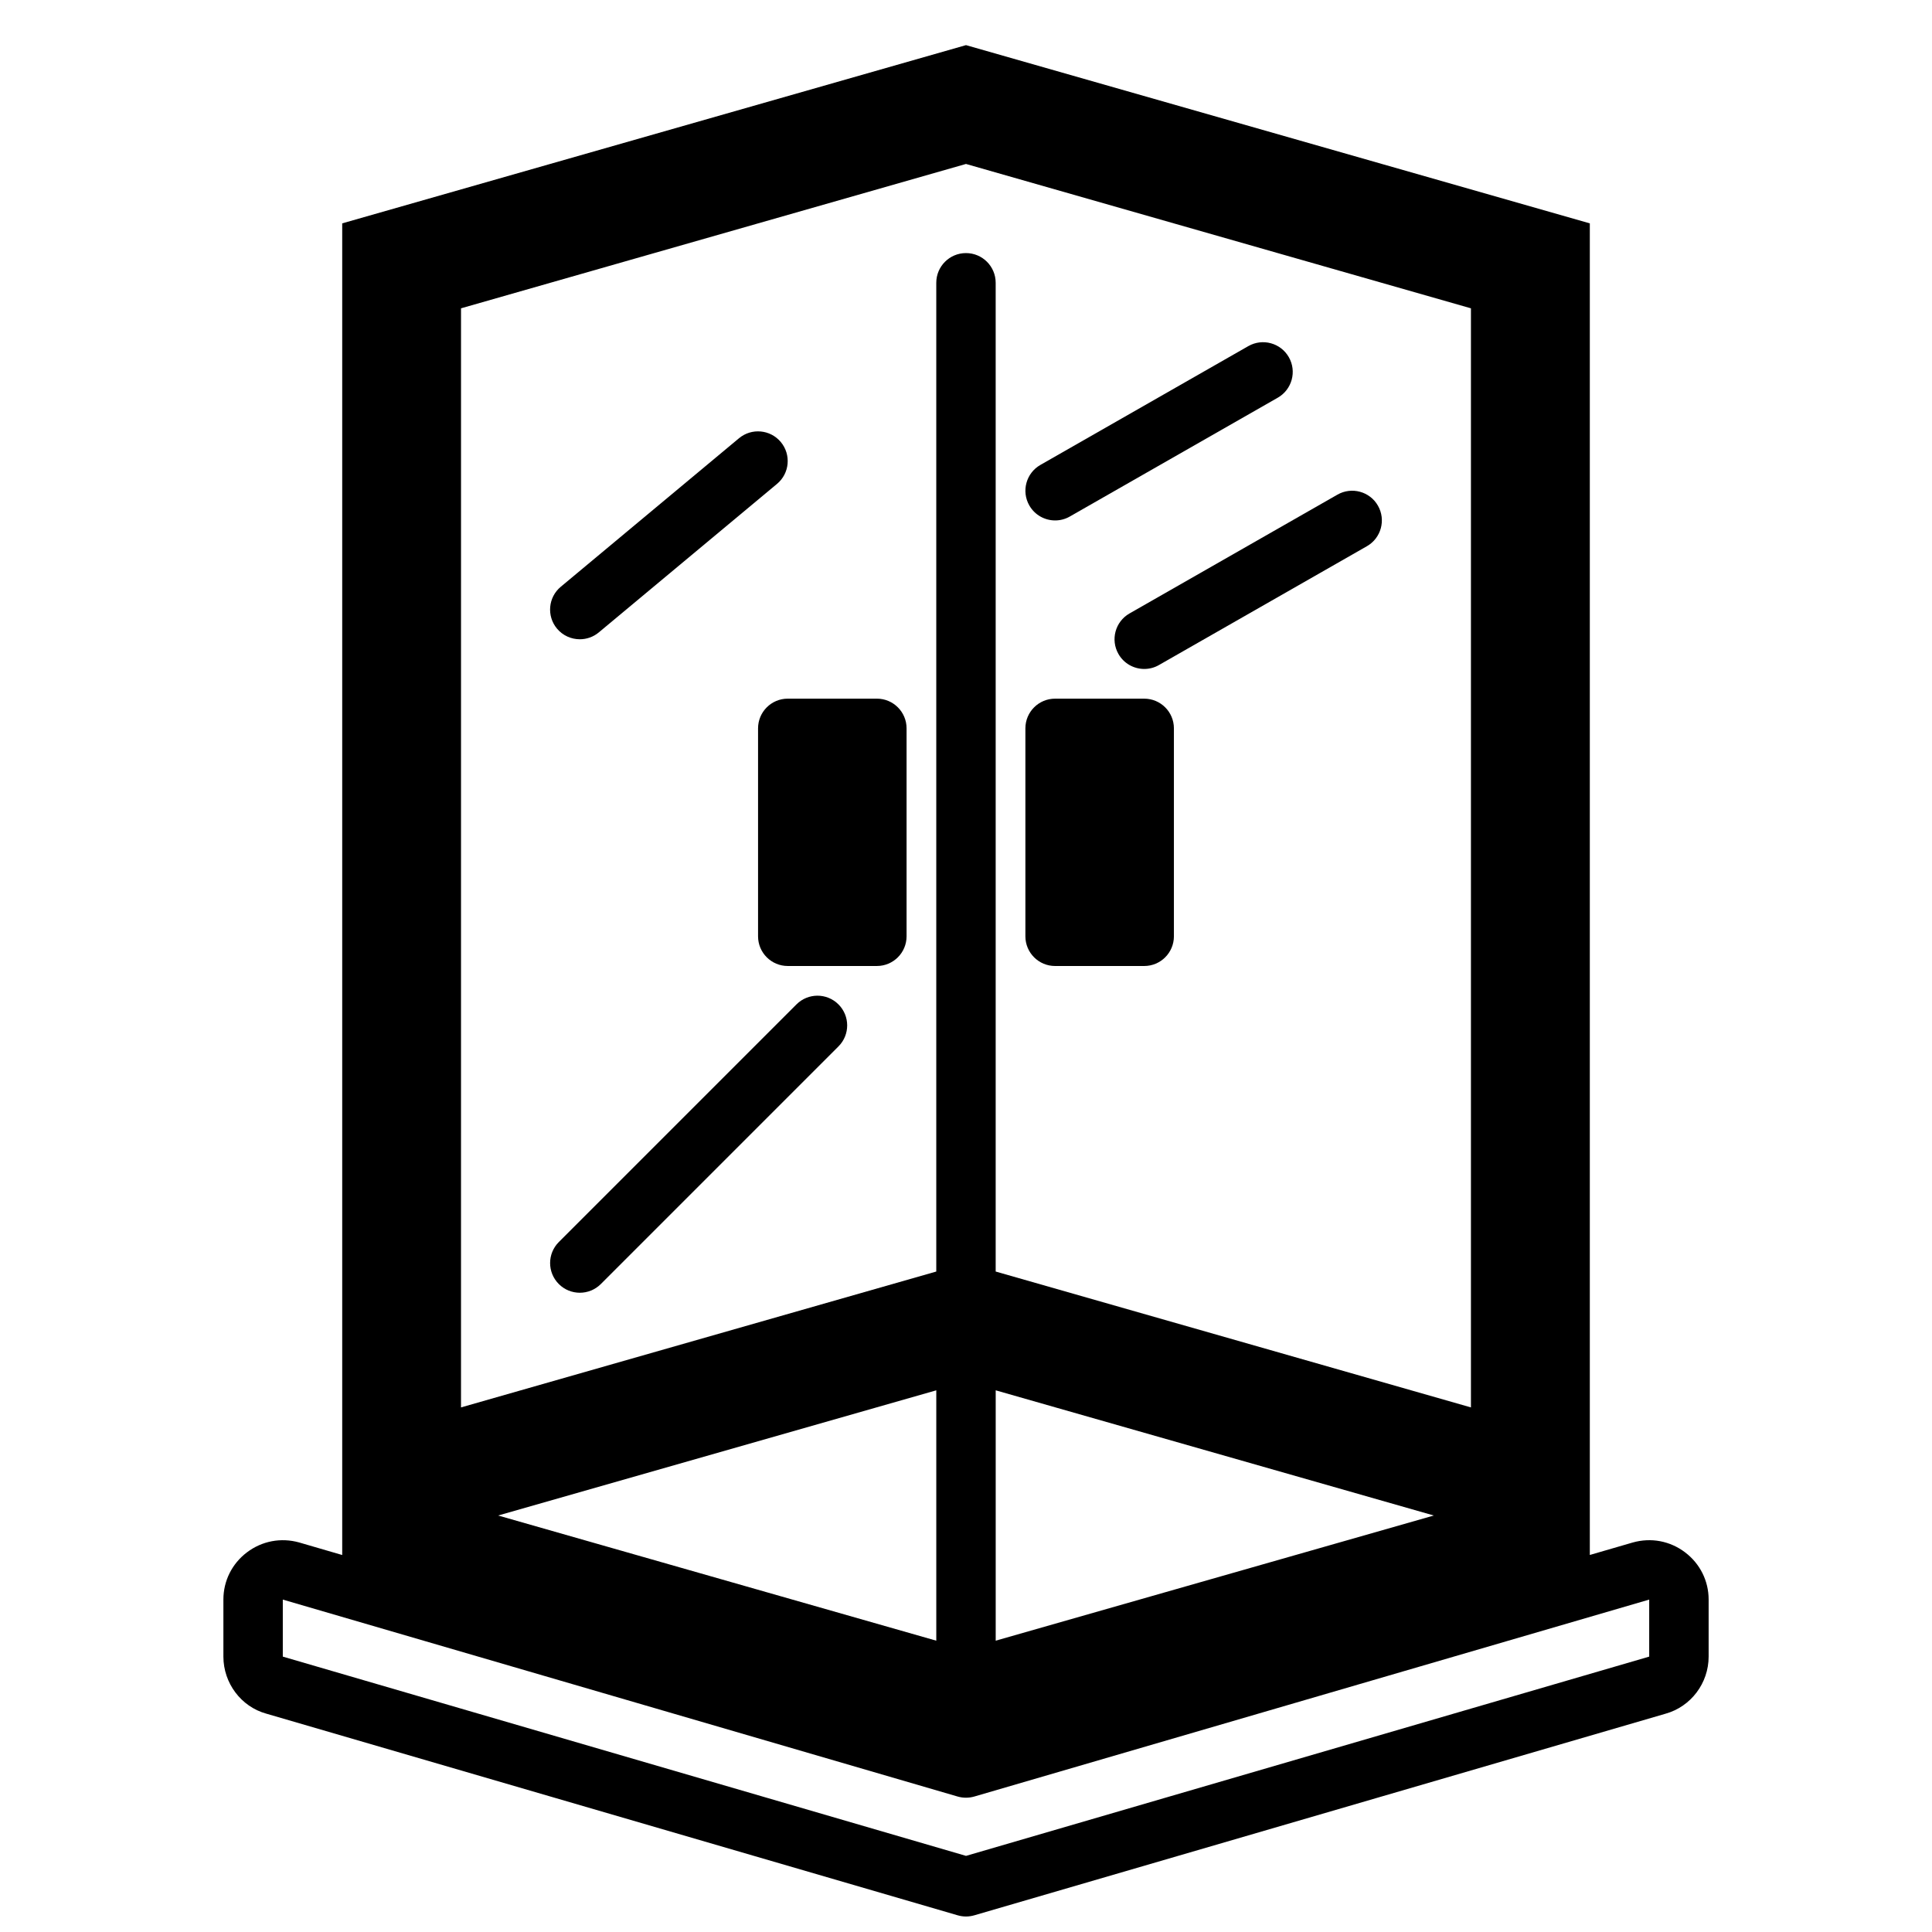
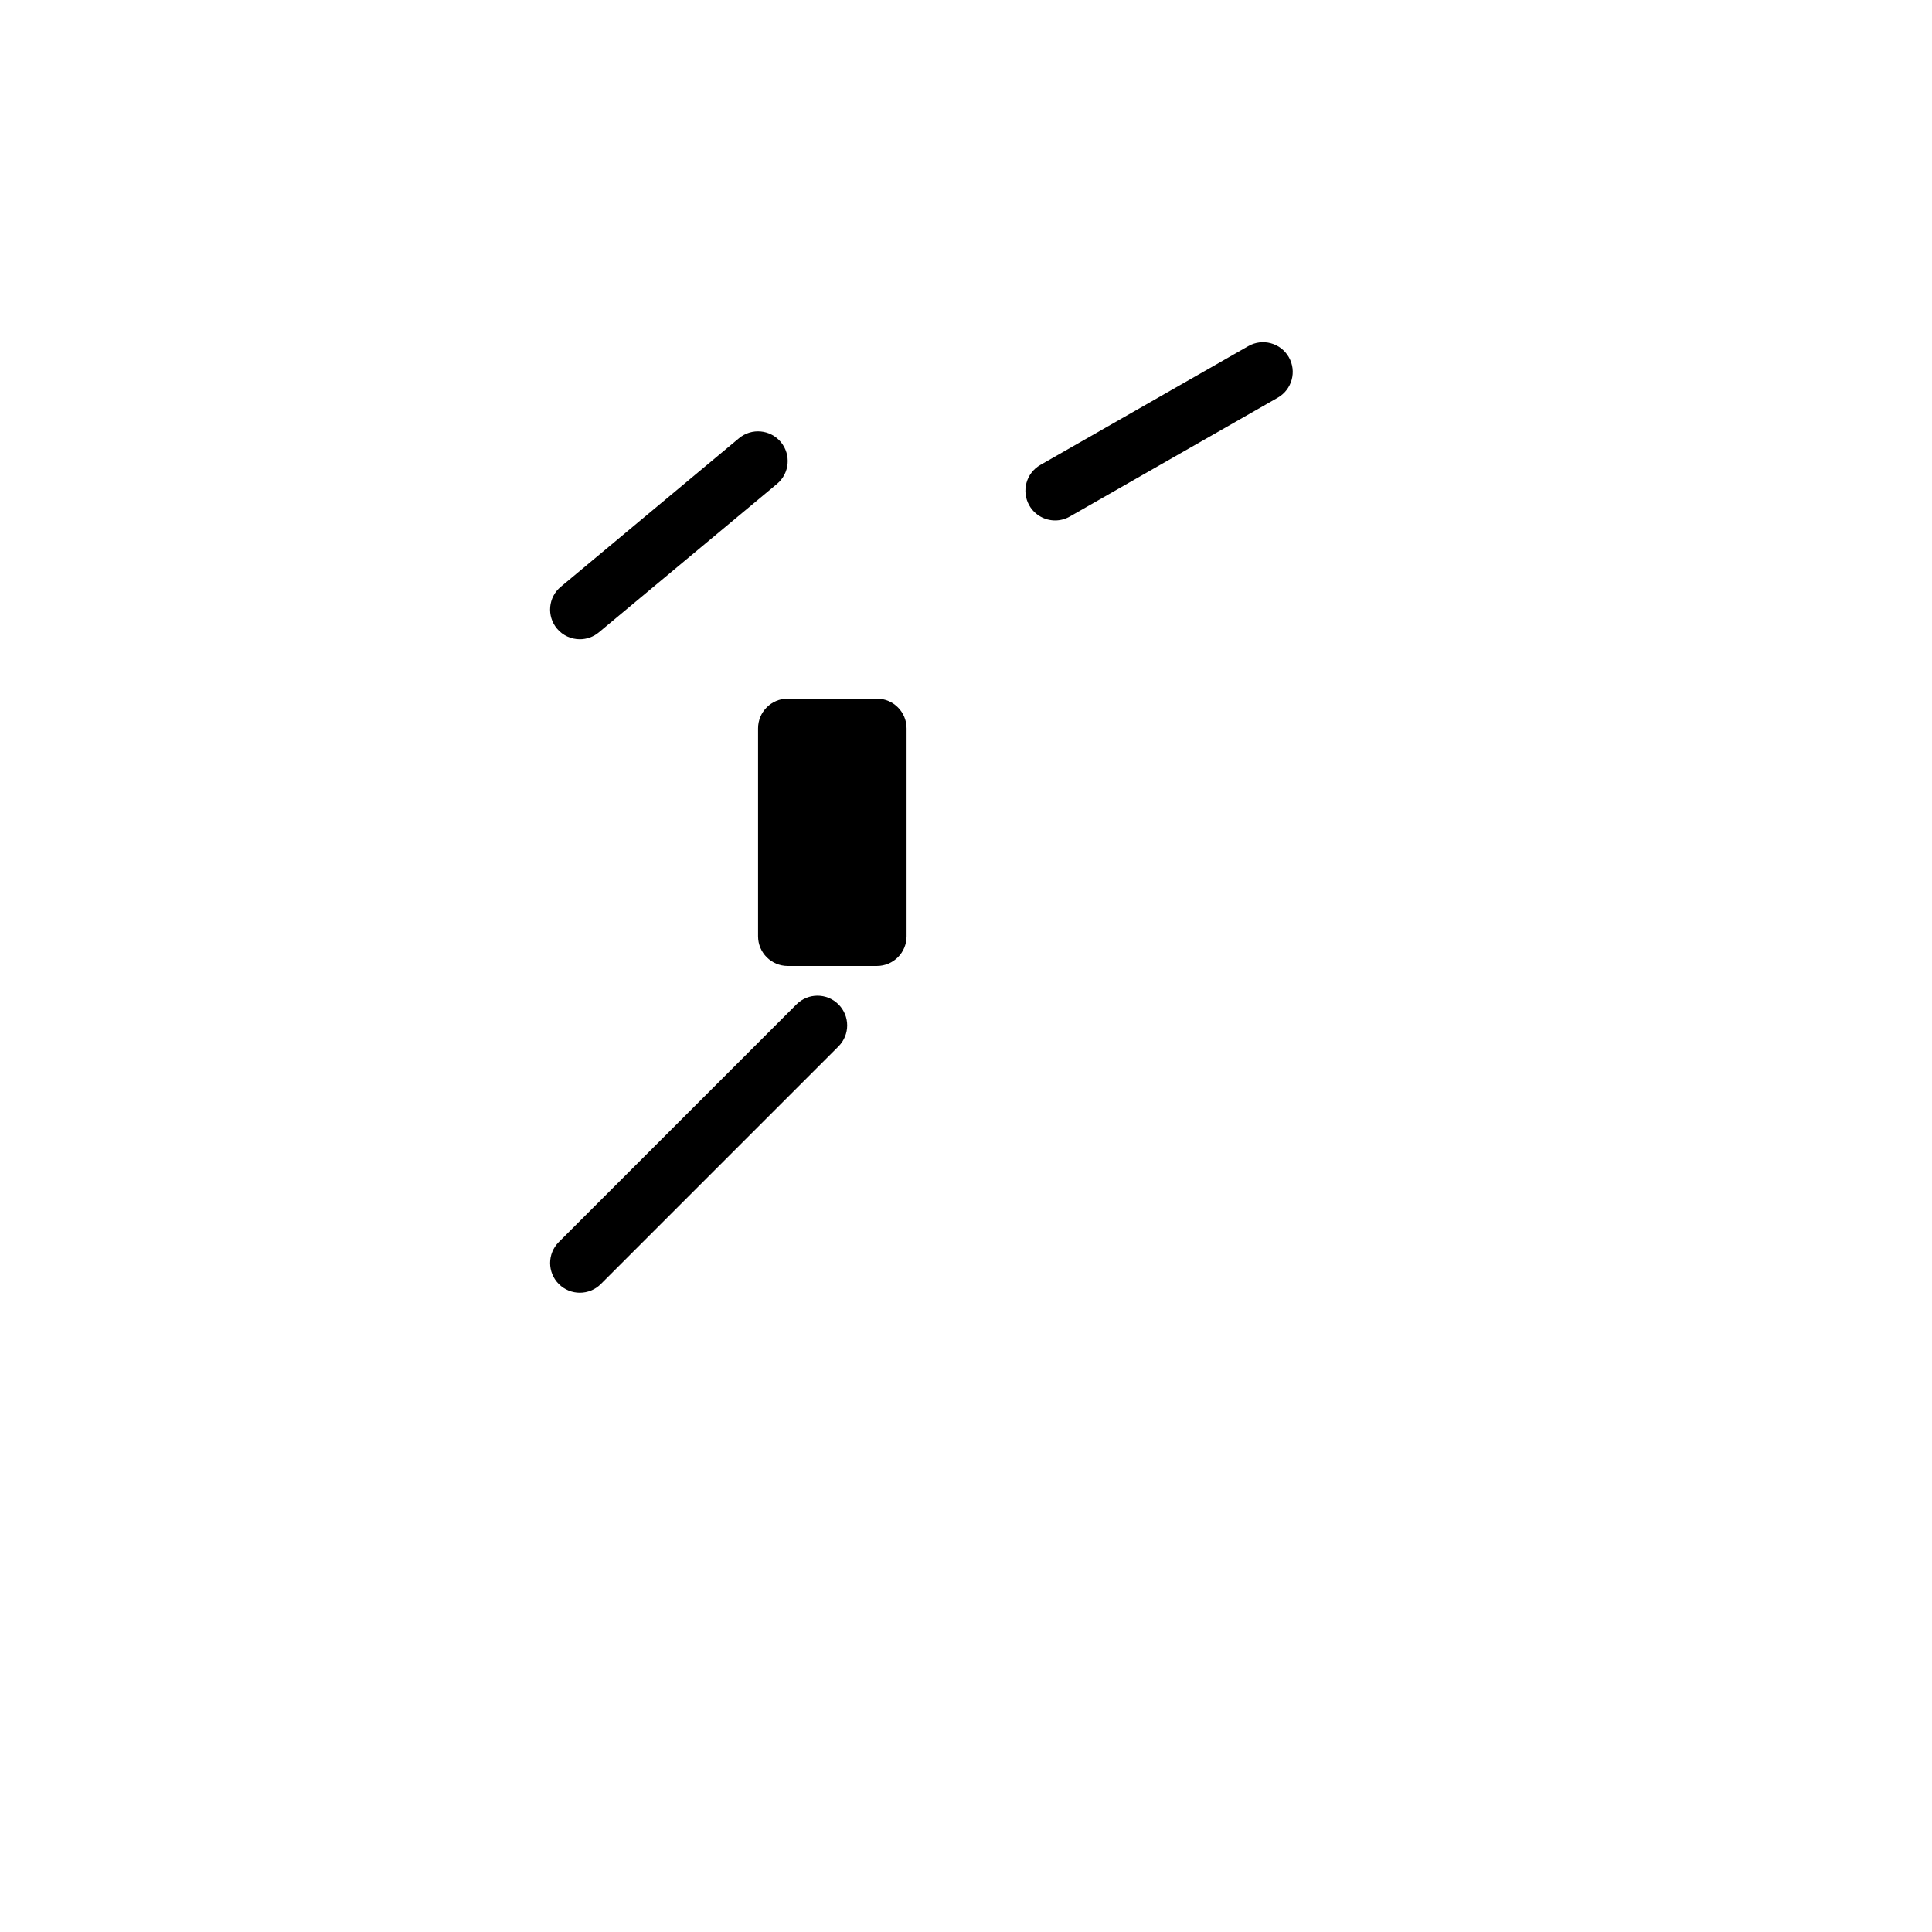
<svg xmlns="http://www.w3.org/2000/svg" width="800px" height="800px" version="1.1" viewBox="144 144 512 512">
  <defs>
    <clipPath id="a">
-       <path d="m203 155h394v496.9h-394z" />
-     </clipPath>
+       </clipPath>
  </defs>
  <g clip-path="url(#a)">
    <path d="m400 155.96-165.31 47.234v352.9l-11.414-3.328c-4.809-1.34-9.855-0.395-13.84 2.629-3.961 3.004-6.234 7.562-6.234 12.508v15.113c0 7.039 4.699 13.266 11.336 15.113l183.26 53.449c0.723 0.207 1.461 0.316 2.203 0.316 0.738 0 1.48-0.109 2.203-0.316l183.18-53.426c6.719-1.871 11.422-8.098 11.422-15.137v-15.113c0-4.945-2.273-9.5-6.234-12.508-3.984-3.023-9.027-3.992-13.91-2.606l-11.344 3.297v-352.89zm7.871 356.49 116.11 33.176-116.11 33.172zm-15.746 66.348-116.11-33.172 116.11-33.176zm-125.95-353.09 133.82-38.258 133.82 38.258v291.27l-125.95-36.008v-262.03c0-4.352-3.527-7.871-7.871-7.871s-7.871 3.519-7.871 7.871v262.03l-125.95 36.008zm314.88 342.2v15.113l-181.05 52.805-181.06-52.805v-15.113l178.84 52.191c1.449 0.418 2.969 0.418 4.418 0z" />
  </g>
  <path d="m376.38 329.15h-23.617c-4.344 0-7.871 3.519-7.871 7.871v55.105c0 4.352 3.527 7.871 7.871 7.871h23.617c4.344 0 7.871-3.519 7.871-7.871v-55.105c0-4.352-3.527-7.871-7.871-7.871z" />
-   <path d="m423.61 400h23.617c4.344 0 7.871-3.519 7.871-7.871v-55.105c0-4.352-3.527-7.871-7.871-7.871h-23.617c-4.344 0-7.871 3.519-7.871 7.871v55.105c0 4.352 3.527 7.871 7.871 7.871z" />
  <path d="m297.66 313.41c-2.258 0-4.496-0.961-6.055-2.824-2.785-3.344-2.332-8.312 1.008-11.09l47.23-39.359c3.336-2.777 8.297-2.332 11.082 1.008 2.785 3.344 2.332 8.312-1.008 11.09l-47.23 39.359c-1.465 1.219-3.25 1.816-5.027 1.816z" />
  <path d="m297.66 486.59c-2.016 0-4.031-0.77-5.566-2.305-3.078-3.078-3.078-8.055 0-11.133l62.977-62.977c3.078-3.078 8.055-3.078 11.133 0s3.078 8.055 0 11.133l-62.977 62.977c-1.539 1.535-3.555 2.305-5.566 2.305z" />
  <path d="m423.62 281.92c-2.731 0-5.391-1.426-6.84-3.969-2.156-3.769-0.844-8.582 2.93-10.738l55.105-31.488c3.777-2.156 8.582-0.844 10.738 2.93 2.156 3.769 0.844 8.582-2.93 10.738l-55.105 31.488c-1.227 0.707-2.574 1.039-3.898 1.039z" />
-   <path d="m447.24 321.28c-2.731 0-5.391-1.426-6.84-3.969-2.156-3.769-0.844-8.582 2.93-10.738l55.105-31.488c3.777-2.156 8.59-0.844 10.738 2.93 2.156 3.769 0.844 8.582-2.93 10.738l-55.105 31.488c-1.23 0.711-2.574 1.039-3.898 1.039z" />
</svg>